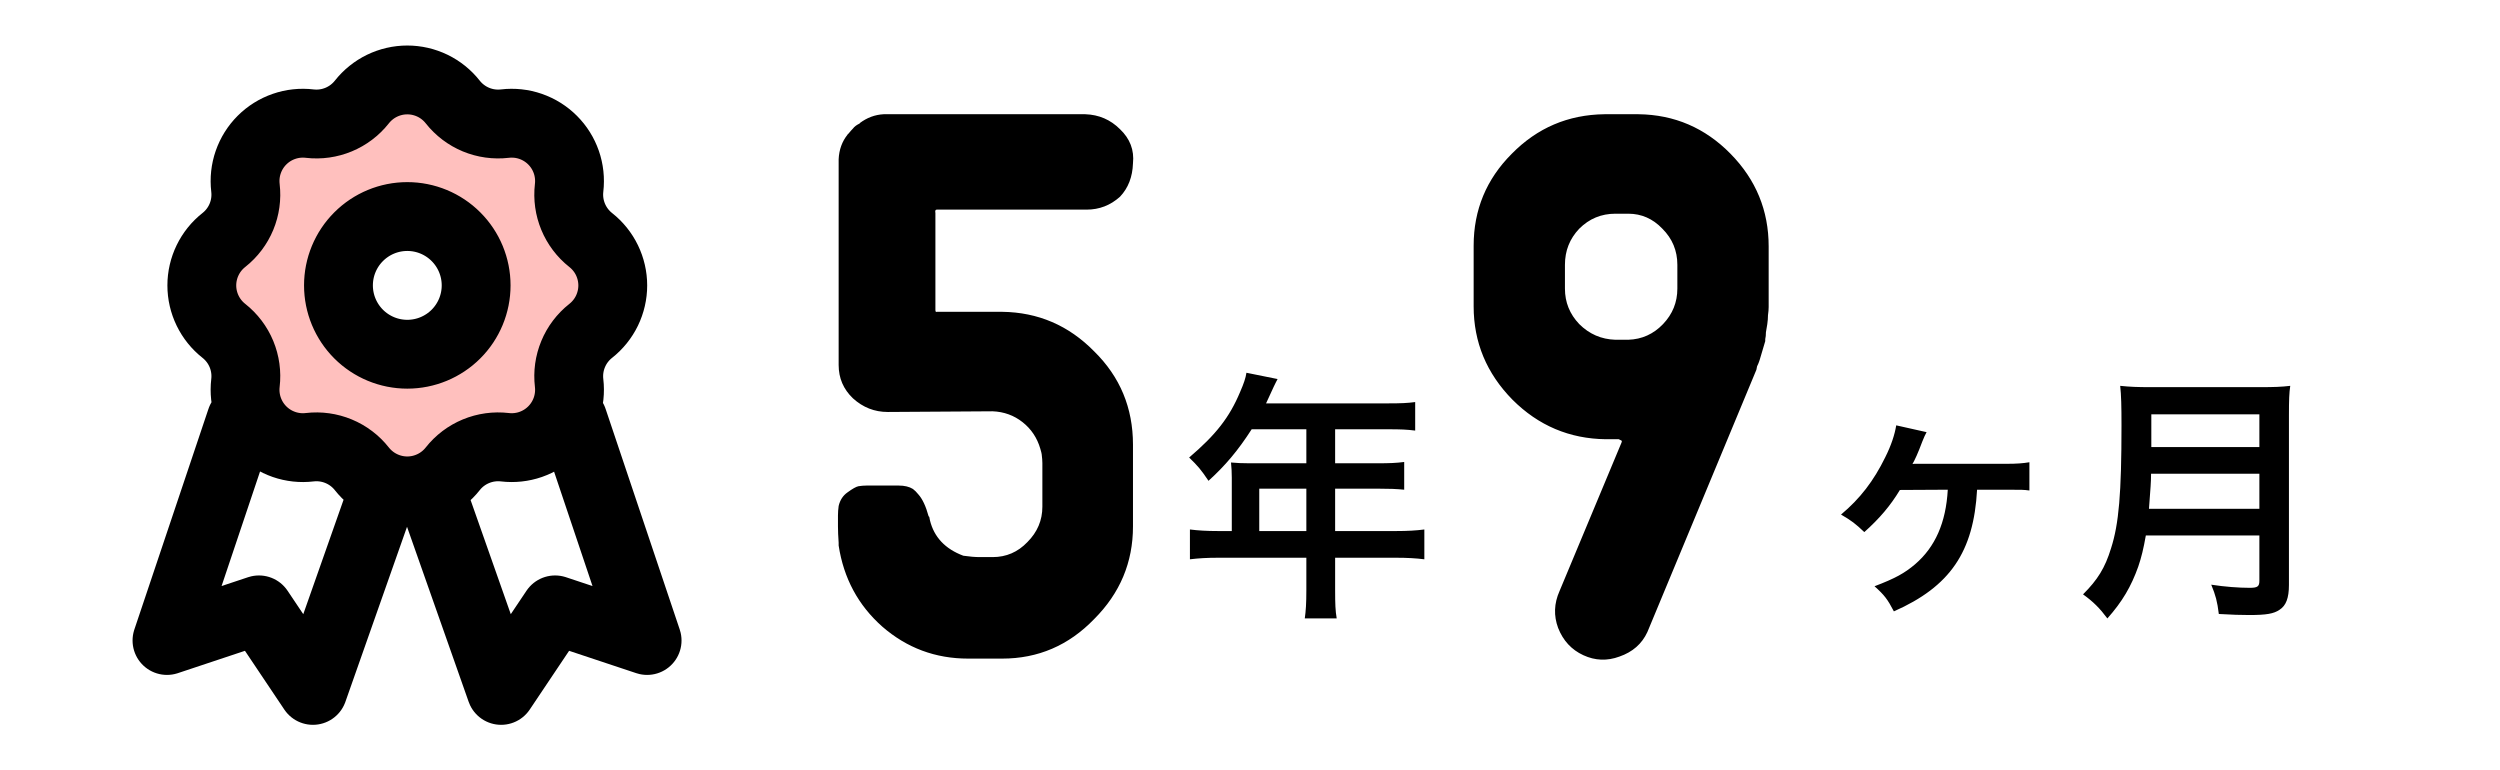
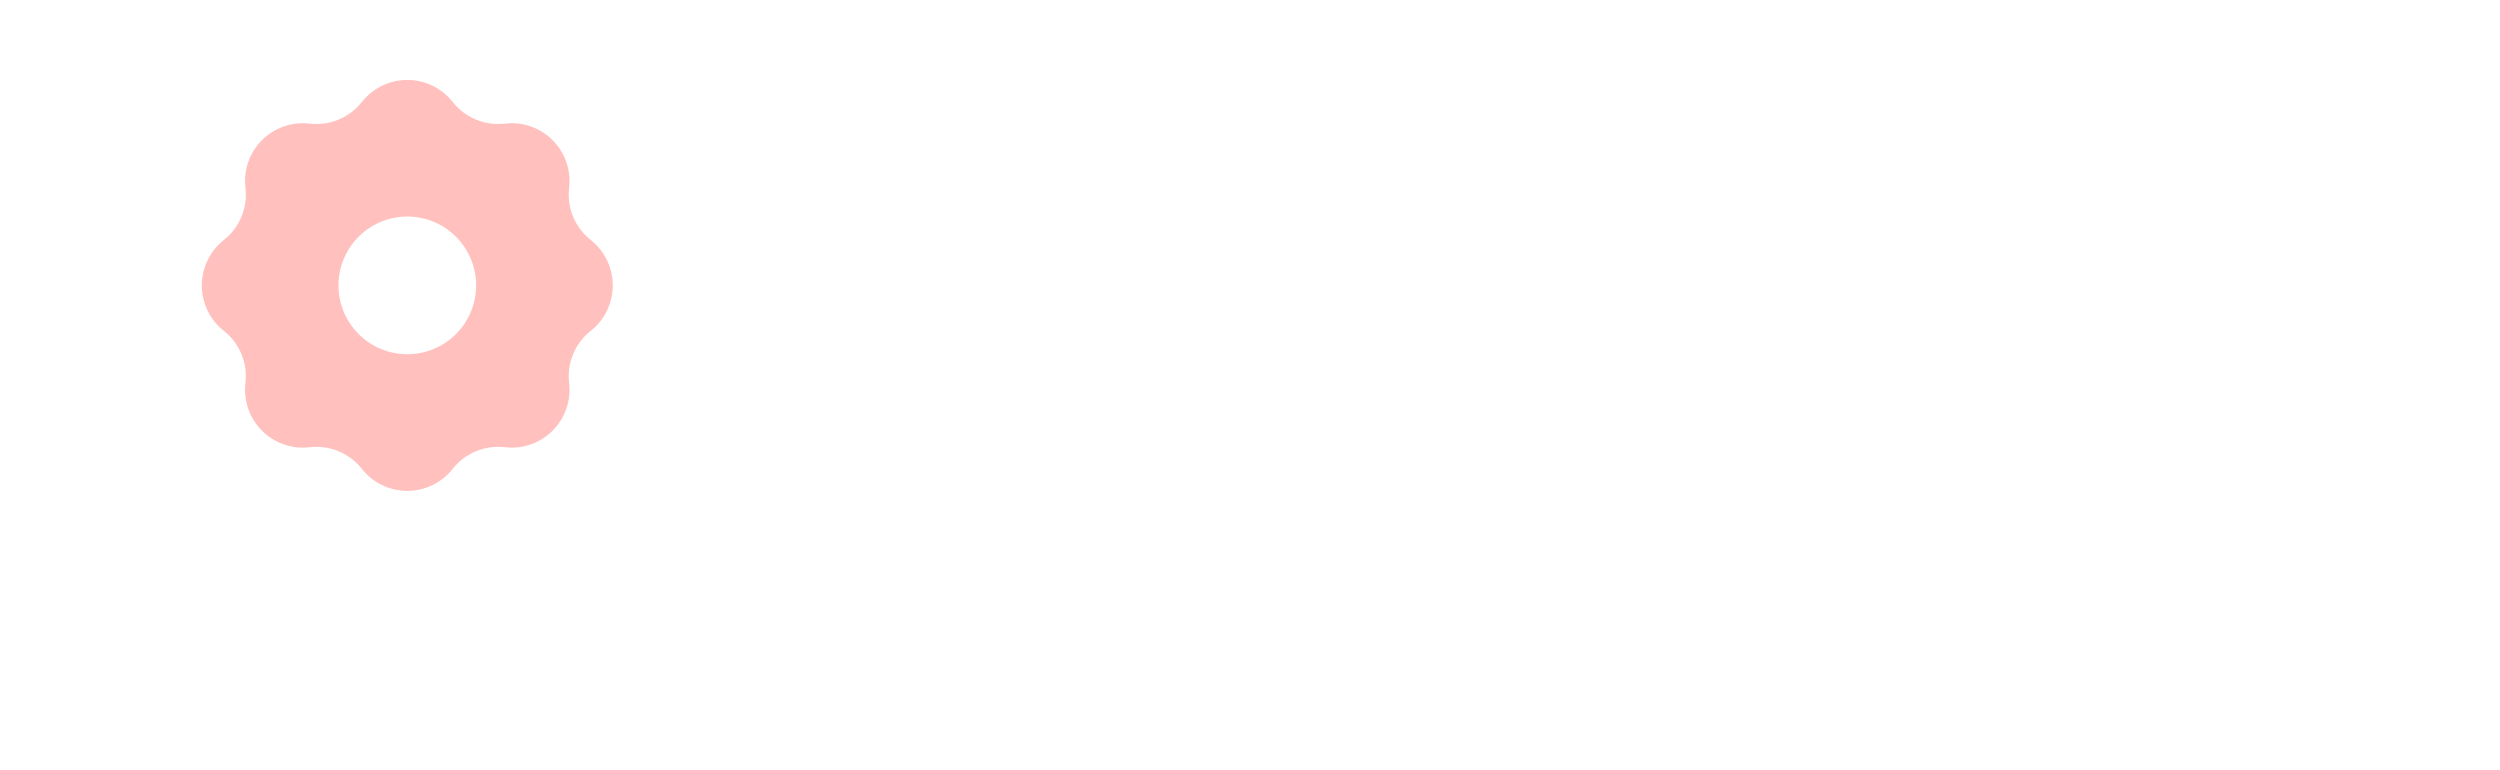
<svg xmlns="http://www.w3.org/2000/svg" width="172" height="53" viewBox="0 0 172 53" fill="none">
  <path fill-rule="evenodd" clip-rule="evenodd" d="M21.309 8.505C22.682 8.666 24.039 8.102 24.896 7.017C25.269 6.545 25.744 6.162 26.285 5.899C26.826 5.637 27.42 5.5 28.022 5.5C28.624 5.5 29.218 5.637 29.76 5.899C30.301 6.162 30.776 6.545 31.148 7.017C31.569 7.551 32.12 7.968 32.748 8.229C33.376 8.489 34.061 8.584 34.736 8.505C35.333 8.434 35.939 8.499 36.507 8.696C37.075 8.893 37.592 9.217 38.017 9.642C38.443 10.068 38.766 10.584 38.963 11.152C39.16 11.72 39.225 12.326 39.155 12.923C38.994 14.297 39.557 15.656 40.642 16.514C41.114 16.886 41.496 17.36 41.759 17.902C42.021 18.443 42.158 19.037 42.158 19.638C42.158 20.24 42.021 20.833 41.759 21.375C41.496 21.916 41.114 22.39 40.642 22.763C40.108 23.184 39.691 23.735 39.431 24.363C39.17 24.991 39.075 25.675 39.155 26.351C39.225 26.948 39.16 27.553 38.963 28.122C38.766 28.69 38.443 29.206 38.017 29.632C37.592 30.057 37.075 30.381 36.507 30.578C35.939 30.775 35.333 30.84 34.736 30.769C34.06 30.69 33.376 30.785 32.747 31.045C32.118 31.305 31.567 31.722 31.146 32.257C30.773 32.729 30.299 33.111 29.758 33.373C29.216 33.636 28.623 33.773 28.021 33.773C27.42 33.773 26.826 33.636 26.285 33.373C25.743 33.111 25.269 32.729 24.896 32.257C24.475 31.723 23.924 31.306 23.296 31.046C22.668 30.785 21.984 30.69 21.309 30.769C20.711 30.841 20.105 30.775 19.537 30.578C18.968 30.381 18.451 30.058 18.026 29.633C17.6 29.207 17.277 28.691 17.079 28.122C16.882 27.554 16.817 26.948 16.887 26.351C16.967 25.675 16.872 24.991 16.613 24.363C16.353 23.735 15.936 23.184 15.403 22.763C14.93 22.391 14.548 21.916 14.285 21.374C14.022 20.833 13.885 20.239 13.885 19.637C13.885 19.035 14.022 18.441 14.285 17.9C14.548 17.358 14.93 16.883 15.403 16.511C16.487 15.656 17.051 14.297 16.887 12.923C16.817 12.326 16.882 11.72 17.079 11.152C17.277 10.583 17.6 10.066 18.026 9.641C18.451 9.216 18.968 8.892 19.537 8.696C20.105 8.499 20.711 8.433 21.309 8.505ZM31.371 22.984C32.26 22.095 32.758 20.891 32.758 19.635C32.758 18.378 32.26 17.174 31.371 16.286C30.483 15.397 29.278 14.898 28.022 14.898C26.766 14.898 25.561 15.397 24.673 16.286C23.785 17.174 23.286 18.378 23.286 19.635C23.286 20.891 23.785 22.095 24.673 22.984C25.561 23.872 26.766 24.371 28.022 24.371C29.278 24.371 30.483 23.872 31.371 22.984Z" fill="#FFC0BE" />
-   <path d="M16.587 28.884L11.488 44.066L17.816 41.959L21.529 47.5L25.851 35.226M39.42 28.884L44.521 44.066L38.191 41.959L34.478 47.5L30.156 35.226M21.309 8.505C22.682 8.666 24.039 8.102 24.896 7.017C25.269 6.545 25.744 6.162 26.285 5.899C26.826 5.637 27.42 5.5 28.022 5.5C28.624 5.5 29.218 5.637 29.76 5.899C30.301 6.162 30.776 6.545 31.148 7.017C31.569 7.551 32.12 7.968 32.748 8.229C33.376 8.489 34.061 8.584 34.736 8.505C35.333 8.434 35.939 8.499 36.507 8.696C37.075 8.893 37.592 9.217 38.017 9.642C38.443 10.068 38.766 10.584 38.963 11.152C39.16 11.72 39.225 12.326 39.155 12.923C38.994 14.297 39.557 15.656 40.642 16.514C41.114 16.886 41.496 17.36 41.759 17.902C42.021 18.443 42.158 19.037 42.158 19.638C42.158 20.24 42.021 20.833 41.759 21.375C41.496 21.916 41.114 22.39 40.642 22.763C40.108 23.184 39.691 23.735 39.431 24.363C39.17 24.991 39.075 25.675 39.155 26.351C39.225 26.948 39.16 27.553 38.963 28.122C38.766 28.69 38.443 29.206 38.017 29.632C37.592 30.057 37.075 30.381 36.507 30.578C35.939 30.775 35.333 30.84 34.736 30.769C34.06 30.69 33.376 30.785 32.747 31.045C32.118 31.305 31.567 31.722 31.146 32.257C30.773 32.729 30.299 33.111 29.758 33.373C29.216 33.636 28.623 33.773 28.021 33.773C27.42 33.773 26.826 33.636 26.285 33.373C25.743 33.111 25.269 32.729 24.896 32.257C24.475 31.723 23.924 31.306 23.296 31.046C22.668 30.785 21.984 30.69 21.309 30.769C20.711 30.841 20.105 30.775 19.537 30.578C18.968 30.381 18.451 30.058 18.026 29.633C17.6 29.207 17.277 28.691 17.079 28.122C16.882 27.554 16.817 26.948 16.887 26.351C16.967 25.675 16.872 24.991 16.613 24.363C16.353 23.735 15.936 23.184 15.403 22.763C14.93 22.391 14.548 21.916 14.285 21.374C14.022 20.833 13.885 20.239 13.885 19.637C13.885 19.035 14.022 18.441 14.285 17.9C14.548 17.358 14.93 16.883 15.403 16.511C16.487 15.656 17.051 14.297 16.887 12.923C16.817 12.326 16.882 11.72 17.079 11.152C17.277 10.583 17.6 10.066 18.026 9.641C18.451 9.216 18.968 8.892 19.537 8.696C20.105 8.499 20.711 8.433 21.309 8.505ZM32.758 19.635C32.758 20.891 32.26 22.095 31.371 22.984C30.483 23.872 29.278 24.371 28.022 24.371C26.766 24.371 25.561 23.872 24.673 22.984C23.785 22.095 23.286 20.891 23.286 19.635C23.286 18.378 23.785 17.174 24.673 16.286C25.561 15.397 26.766 14.898 28.022 14.898C29.278 14.898 30.483 15.397 31.371 16.286C32.26 17.174 32.758 18.378 32.758 19.635Z" stroke="black" stroke-width="4.736" stroke-linecap="round" stroke-linejoin="round" />
-   <path d="M68.996 21.453H68.949C71.418 21.484 73.527 22.391 75.277 24.172C77.059 25.922 77.949 28.062 77.949 30.594V36.219C77.949 38.688 77.059 40.812 75.277 42.594C73.527 44.406 71.418 45.312 68.949 45.312H68.856H66.699H66.606C64.356 45.312 62.387 44.578 60.699 43.109C59.043 41.641 58.043 39.781 57.699 37.531V37.344C57.668 36.906 57.652 36.531 57.652 36.219V35.469C57.652 35.25 57.668 35.031 57.699 34.812C57.793 34.406 57.996 34.094 58.309 33.875C58.652 33.625 58.902 33.484 59.059 33.453C59.246 33.422 59.434 33.406 59.621 33.406H59.668H61.824C62.23 33.406 62.559 33.484 62.809 33.641C62.934 33.734 63.059 33.859 63.184 34.016C63.465 34.328 63.699 34.828 63.887 35.516C63.887 35.516 63.902 35.531 63.934 35.562C63.965 35.719 63.98 35.797 63.98 35.797C64.262 36.953 65.027 37.766 66.277 38.234C66.715 38.297 67.09 38.328 67.402 38.328H68.199H68.293C69.231 38.328 70.027 37.984 70.684 37.297C71.371 36.609 71.715 35.797 71.715 34.859V31.859C71.715 31.703 71.699 31.5 71.668 31.25C71.668 31.219 71.637 31.094 71.574 30.875C71.356 30.125 70.949 29.516 70.356 29.047C69.762 28.578 69.074 28.328 68.293 28.297C63.48 28.328 61.074 28.344 61.074 28.344C60.168 28.344 59.371 28.031 58.684 27.406C58.027 26.781 57.699 26.016 57.699 25.109V11.141C57.699 11.141 57.699 11.109 57.699 11.047C57.699 10.984 57.699 10.953 57.699 10.953C57.73 10.297 57.934 9.734 58.309 9.266C58.34 9.203 58.355 9.188 58.355 9.219C58.48 9.062 58.59 8.938 58.684 8.844C58.777 8.719 58.918 8.609 59.105 8.516C59.168 8.484 59.184 8.469 59.152 8.469C59.652 8.094 60.199 7.891 60.793 7.859H61.074H74.668C75.606 7.891 76.402 8.234 77.059 8.891C77.746 9.547 78.043 10.328 77.949 11.234C77.918 12.172 77.621 12.938 77.059 13.531C76.402 14.125 75.637 14.422 74.762 14.422H64.449C64.356 14.422 64.324 14.5 64.356 14.656V21.312C64.356 21.438 64.387 21.484 64.449 21.453H68.949H68.996ZM84.747 36.536V32.864C84.747 32.468 84.729 32.198 84.693 31.82C85.071 31.856 85.467 31.874 85.953 31.874H89.877V29.534H86.115C85.179 30.992 84.297 32.036 83.145 33.08C82.623 32.306 82.425 32.072 81.813 31.478C83.649 29.912 84.585 28.724 85.323 26.96C85.575 26.384 85.701 26.006 85.755 25.646L87.897 26.078C87.789 26.294 87.753 26.348 87.627 26.618C87.609 26.672 87.429 27.05 87.105 27.752H95.529C96.375 27.752 96.825 27.734 97.365 27.662V29.624C96.807 29.552 96.339 29.534 95.529 29.534H91.857V31.874H94.755C95.583 31.874 96.069 31.856 96.609 31.784V33.692C96.069 33.638 95.583 33.62 94.809 33.62H91.857V36.536H96.033C96.861 36.536 97.437 36.5 97.995 36.428V38.48C97.437 38.408 96.807 38.372 96.033 38.372H91.857V40.622C91.857 41.54 91.875 42.026 91.965 42.548H89.769C89.841 42.026 89.877 41.54 89.877 40.586V38.372H83.829C83.037 38.372 82.461 38.408 81.867 38.48V36.428C82.443 36.5 83.019 36.536 83.829 36.536H84.747ZM86.637 36.536H89.877V33.62H86.637V36.536ZM112.73 7.859C115.199 7.891 117.309 8.797 119.059 10.578C120.809 12.359 121.684 14.484 121.684 16.953V21.125C121.684 21.281 121.668 21.469 121.637 21.688C121.637 21.875 121.621 22.078 121.59 22.297C121.559 22.484 121.527 22.672 121.496 22.859C121.496 23.047 121.48 23.203 121.449 23.328C121.449 23.422 121.449 23.469 121.449 23.469C121.387 23.656 121.262 24.078 121.074 24.734C121.074 24.734 121.059 24.781 121.027 24.875C120.996 24.969 120.949 25.078 120.887 25.203C120.855 25.328 120.84 25.406 120.84 25.438L113.34 43.484C112.965 44.297 112.324 44.859 111.418 45.172C110.574 45.484 109.746 45.453 108.934 45.078C108.121 44.703 107.543 44.078 107.199 43.203C106.887 42.359 106.918 41.516 107.293 40.672L111.559 30.453C111.59 30.391 111.59 30.344 111.559 30.312L111.371 30.219H110.48C107.98 30.188 105.84 29.281 104.059 27.5C102.277 25.688 101.387 23.547 101.387 21.078V16.906C101.387 14.438 102.262 12.328 104.012 10.578C105.762 8.797 107.887 7.891 110.387 7.859H110.48H112.684H112.73ZM115.402 19.859V18.219C115.402 17.25 115.059 16.422 114.371 15.734C113.715 15.047 112.934 14.703 112.027 14.703H111.137C110.168 14.703 109.34 15.047 108.652 15.734C107.996 16.422 107.668 17.25 107.668 18.219V19.859C107.668 20.797 107.996 21.609 108.652 22.297C109.34 22.984 110.168 23.344 111.137 23.375H112.027C112.965 23.344 113.762 22.984 114.418 22.297C115.074 21.609 115.402 20.797 115.402 19.859ZM137.949 33.692H136.023C135.789 37.976 134.169 40.352 130.299 42.062C129.867 41.234 129.651 40.946 128.967 40.334C130.389 39.794 131.037 39.434 131.757 38.822C133.143 37.634 133.881 35.96 134.007 33.692L130.713 33.71C130.047 34.808 129.327 35.654 128.265 36.608C127.635 36.014 127.401 35.834 126.663 35.402C127.977 34.304 128.913 33.08 129.705 31.46C130.119 30.632 130.353 29.912 130.461 29.264L132.549 29.732C132.423 29.984 132.405 30.002 132.261 30.362C131.937 31.226 131.757 31.604 131.577 31.928C131.667 31.91 131.667 31.91 131.775 31.91C131.793 31.91 131.829 31.91 131.865 31.91C131.937 31.91 131.973 31.91 132.009 31.91H138.057C138.759 31.91 139.209 31.874 139.623 31.802V33.746C139.191 33.692 139.191 33.692 137.949 33.692ZM155.445 36.842H147.633C147.471 37.76 147.327 38.354 147.111 38.984C146.625 40.352 146.013 41.396 144.987 42.548C144.465 41.846 144.015 41.396 143.313 40.892C144.321 39.884 144.825 39.074 145.239 37.724C145.779 36.05 145.959 33.944 145.959 29.264C145.959 27.968 145.941 27.176 145.869 26.546C146.571 26.618 147.057 26.636 147.975 26.636H155.481C156.471 26.636 156.957 26.618 157.569 26.546C157.497 27.032 157.479 27.518 157.479 28.58V40.244C157.479 41.144 157.281 41.666 156.831 41.954C156.435 42.224 155.931 42.314 154.743 42.314C154.167 42.314 153.573 42.296 152.655 42.242C152.547 41.378 152.439 40.964 152.133 40.226C153.051 40.37 154.041 40.442 154.779 40.442C155.319 40.442 155.445 40.352 155.445 39.956V36.842ZM147.849 35.006H155.445V32.594H147.993C147.993 33.152 147.957 33.548 147.849 35.006ZM148.011 30.758H155.445V28.508H148.011V30.758Z" fill="black" />
</svg>